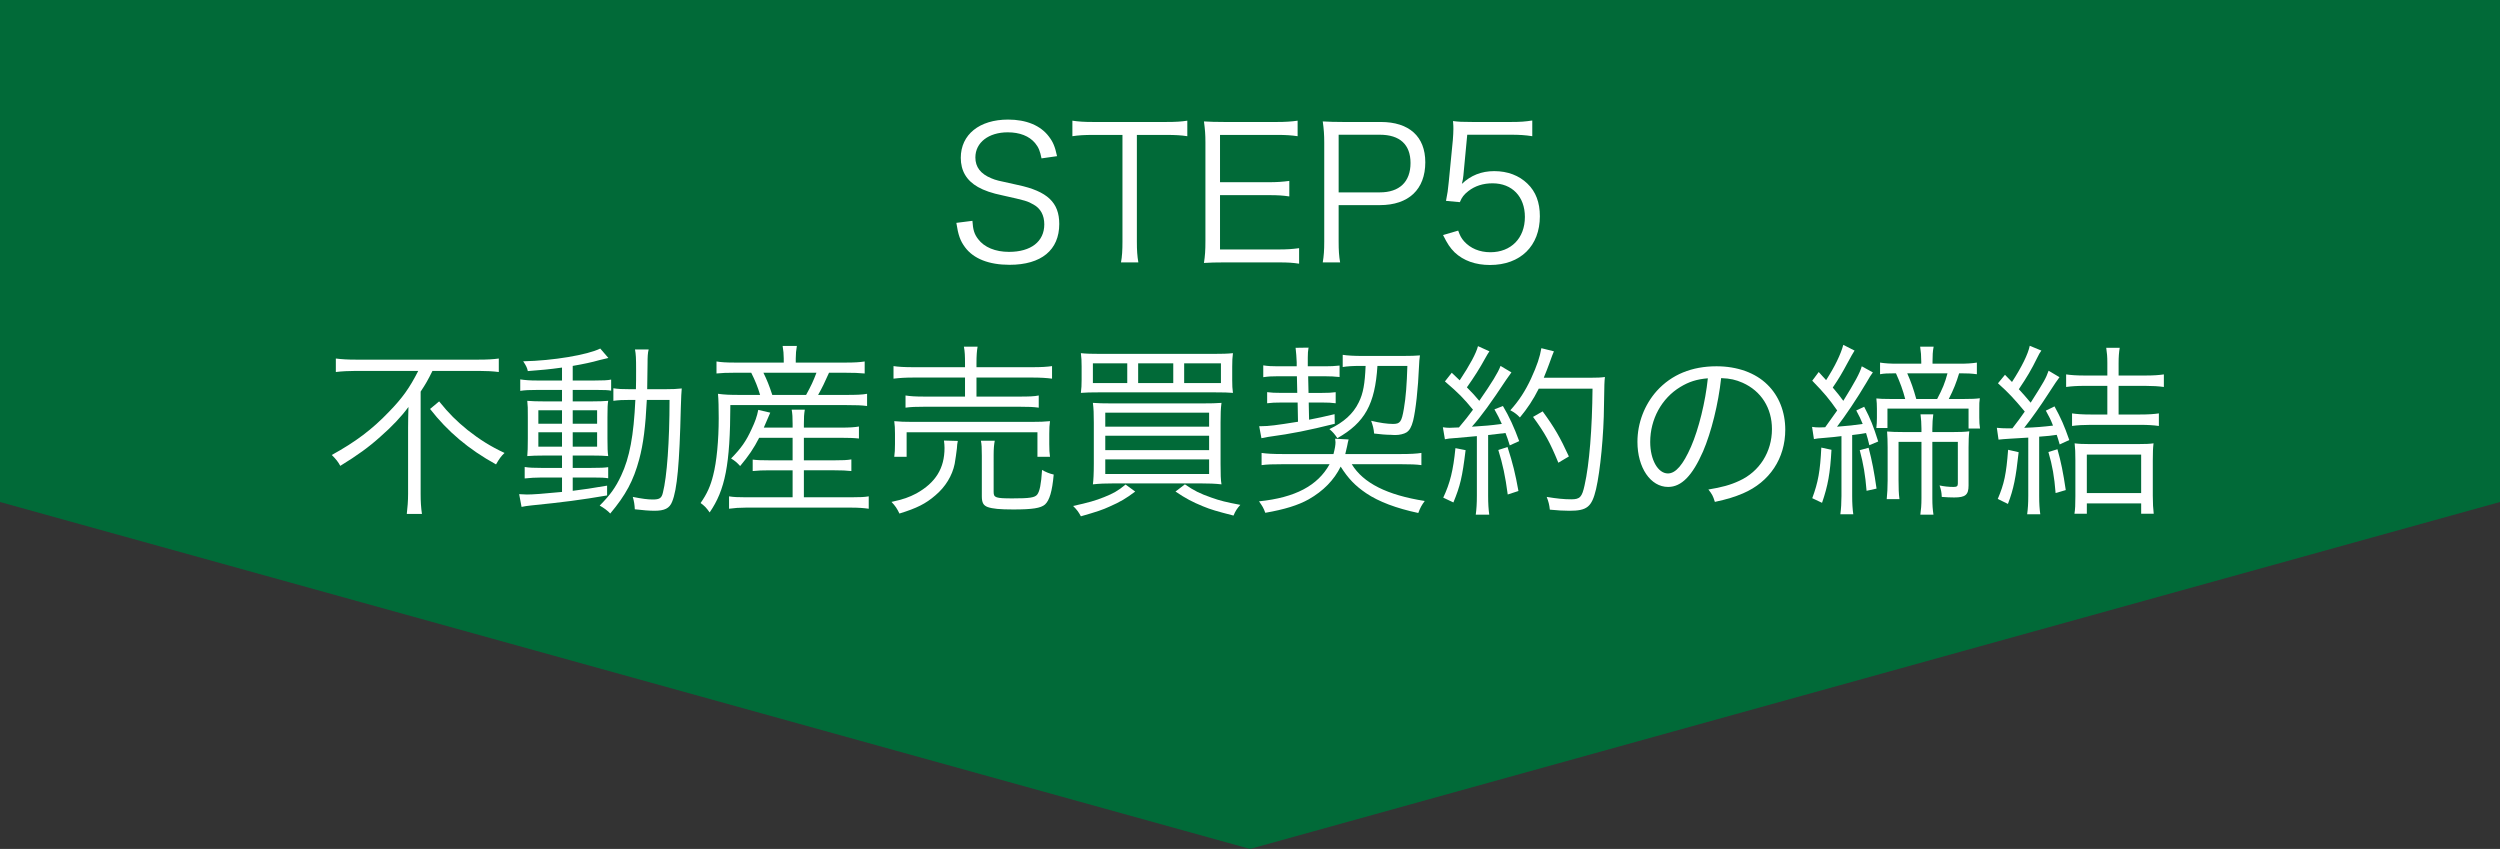
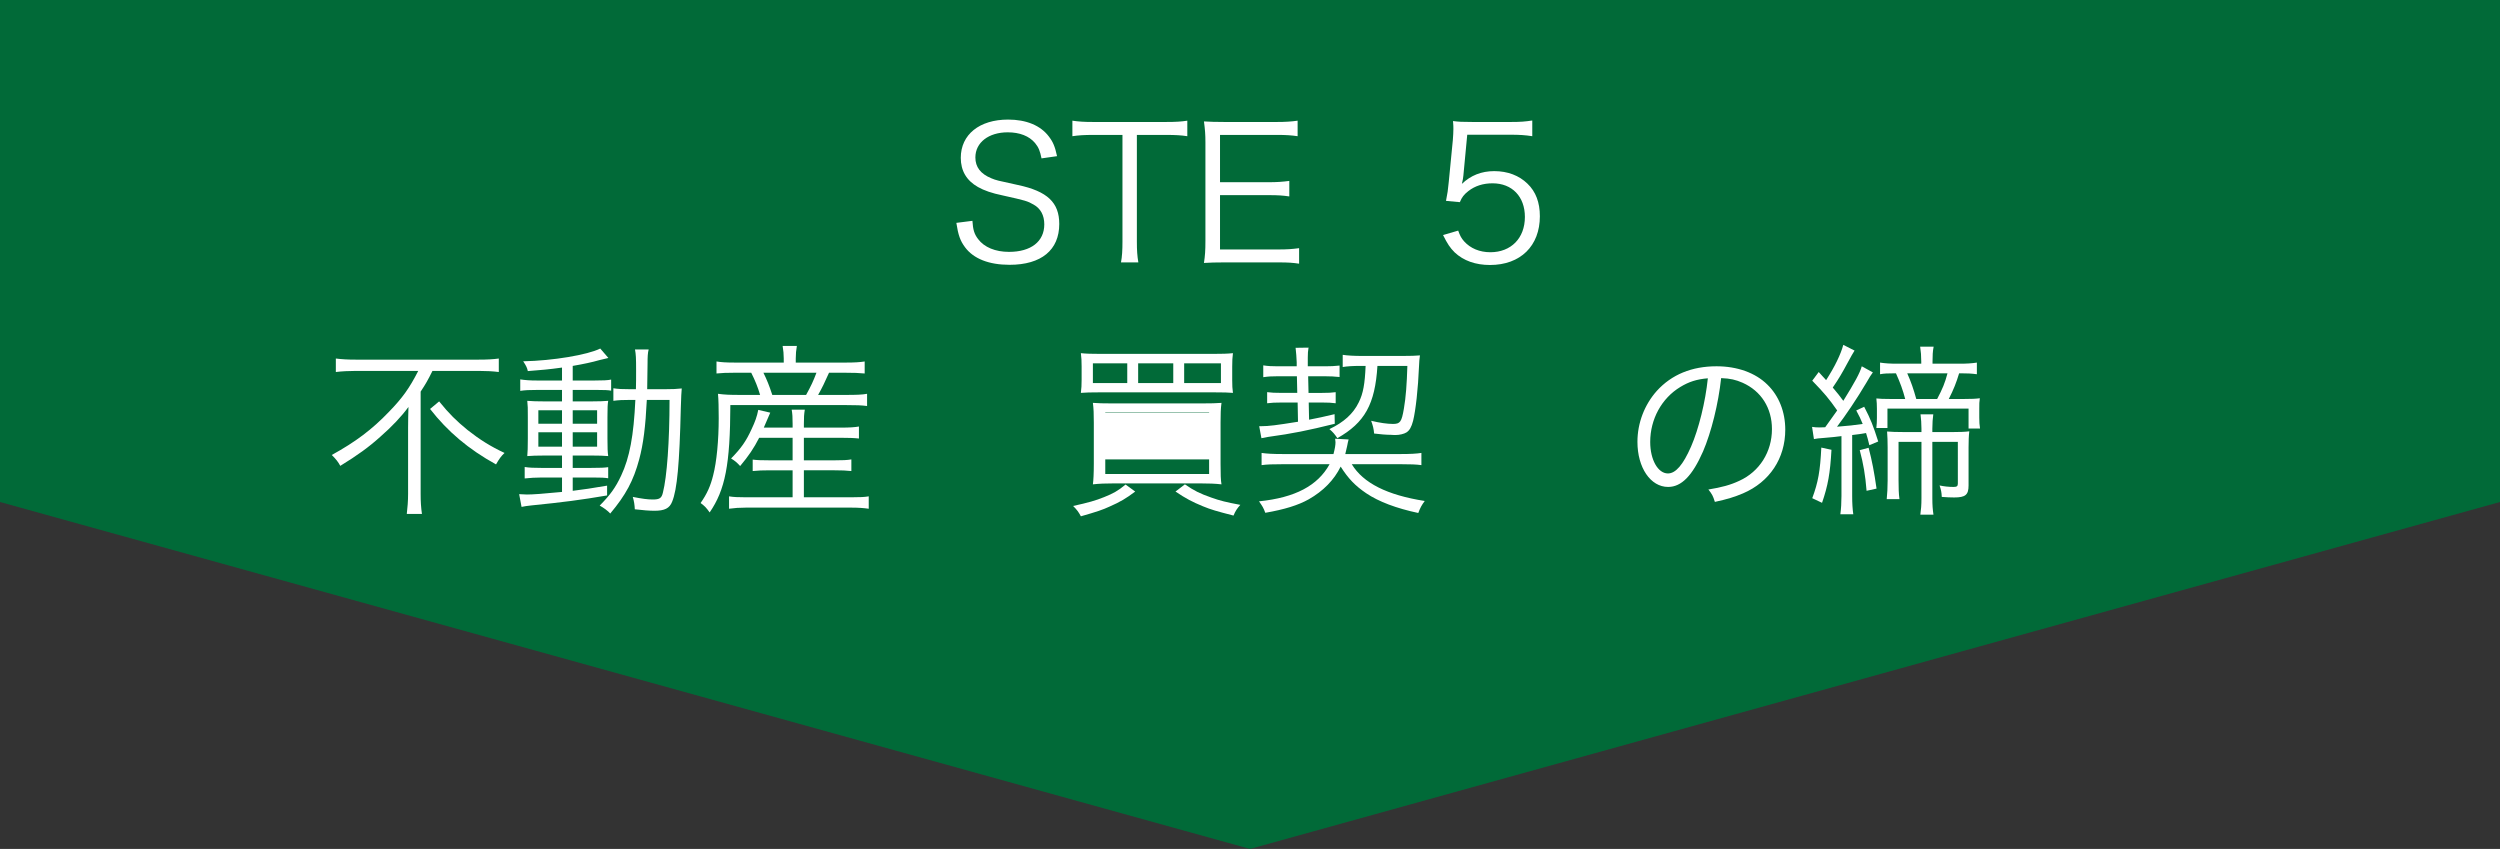
<svg xmlns="http://www.w3.org/2000/svg" version="1.1" x="0px" y="0px" width="500px" height="169.786px" viewBox="0 0 500 169.786" enable-background="new 0 0 500 169.786" xml:space="preserve">
  <rect x="0" y="0" width="500" height="169.786" fill="#333333" stroke="none" />
  <g id="レイヤー_1">
</g>
  <g id="イラスト">
</g>
  <g id="図形">
    <polygon fill="#016A38" points="0,0 0,100.399 250,169.786 500,100.399 500,0  " />
  </g>
  <g id="文字">
    <g>
      <path fill="#FFFFFF" d="M208.304,31.676c-0.295-1.479-0.591-2.218-1.292-3.068c-1.183-1.404-3.068-2.143-5.469-2.143    c-3.807,0-6.468,2.033-6.468,5.026c0,1.921,1.035,3.289,3.215,4.175c0.998,0.407,1.035,0.407,5.284,1.332    c5.912,1.255,8.277,3.51,8.277,7.796c0,5.211-3.585,8.168-9.94,8.168c-4.139,0-7.207-1.22-8.906-3.511    c-0.96-1.294-1.367-2.439-1.736-4.879l3.214-0.406c0.111,1.773,0.371,2.661,1.146,3.659c1.219,1.626,3.436,2.55,6.17,2.55    c4.397,0,7.058-2.07,7.058-5.506c0-1.812-0.739-3.179-2.143-3.954c-1.219-0.703-1.625-0.813-6.097-1.811    c-2.328-0.481-3.769-0.998-5.025-1.7c-2.292-1.294-3.437-3.252-3.437-5.839c0-4.655,3.732-7.649,9.46-7.649    c3.659,0,6.503,1.183,8.167,3.4c0.849,1.108,1.22,2.033,1.626,3.917L208.304,31.676z" />
      <path fill="#FFFFFF" d="M227.374,48.304c0,1.811,0.074,2.846,0.295,4.176h-3.473c0.222-1.146,0.296-2.439,0.296-4.176V26.983    h-5.765c-1.885,0-3.03,0.073-4.25,0.258v-3.104c1.294,0.185,2.254,0.259,4.213,0.259h14.412c2.143,0,3.141-0.074,4.361-0.259    v3.104c-1.22-0.185-2.292-0.258-4.361-0.258h-5.728V48.304z" />
      <path fill="#FFFFFF" d="M259.82,52.738c-1.185-0.185-2.182-0.259-4.14-0.259h-10.827c-1.774,0-2.809,0.037-4.064,0.111    c0.221-1.404,0.295-2.514,0.295-4.397V28.498c0-1.589-0.074-2.587-0.295-4.213c1.293,0.074,2.291,0.111,4.064,0.111h10.532    c1.624,0,2.881-0.074,4.138-0.259v3.104c-1.293-0.185-2.291-0.258-4.138-0.258h-11.382v9.46h9.72c1.626,0,2.734-0.074,4.138-0.259    v3.104c-1.257-0.185-2.219-0.259-4.138-0.259h-9.72v10.864h11.715c1.699,0,2.734-0.073,4.102-0.258V52.738z" />
-       <path fill="#FFFFFF" d="M264.551,52.479c0.221-1.33,0.297-2.402,0.297-4.139V28.498c0-1.515-0.076-2.661-0.297-4.213    c1.331,0.074,2.365,0.111,4.065,0.111h7.539c5.689,0,8.905,2.919,8.905,8.056c0,5.432-3.326,8.573-9.091,8.573h-8.241v7.279    c0,1.773,0.074,2.919,0.295,4.176H264.551z M275.97,38.475c3.917,0,6.134-2.106,6.134-5.875c0-3.695-2.145-5.653-6.134-5.653    h-8.241v11.529H275.97z" />
      <path fill="#FFFFFF" d="M292.676,35.112c-0.076,0.666-0.076,0.666-0.297,1.663c1.774-1.7,3.919-2.55,6.466-2.55    c2.698,0,4.989,0.887,6.653,2.513c1.663,1.589,2.476,3.769,2.476,6.503c0,5.95-3.881,9.757-9.978,9.757    c-2.883,0-5.284-0.851-7.057-2.514c-0.926-0.924-1.444-1.7-2.329-3.474l3.029-0.888c0.369,1.035,0.629,1.517,1.183,2.145    c1.257,1.403,3.104,2.18,5.248,2.18c4.138,0,6.91-2.808,6.91-7.059c0-4.064-2.55-6.725-6.467-6.725    c-1.885,0-3.511,0.518-4.84,1.552c-0.888,0.703-1.295,1.22-1.701,2.217l-2.771-0.258c0.293-1.441,0.406-2.217,0.553-3.806    l0.814-8.352c0.072-1.071,0.11-1.515,0.11-2.216c0-0.518,0-0.666-0.074-1.589c1.145,0.147,1.737,0.185,3.917,0.185h7.613    c1.995,0,2.845-0.074,4.322-0.296v3.141c-1.405-0.222-2.586-0.295-4.322-0.295h-8.686L292.676,35.112z" />
    </g>
    <g>
      <g>
        <path fill="#FFFFFF" d="M71.196,74.181c-1.404,0-2.846,0.073-4.028,0.221v-2.697c1.145,0.147,2.365,0.222,3.991,0.222h24.573     c1.773,0,2.956-0.074,4.028-0.222v2.697c-1.146-0.147-2.476-0.221-3.991-0.221h-9.275c-0.923,1.847-1.33,2.586-2.365,4.139V98.79     c0,1.516,0.074,2.734,0.259,3.991h-3.03c0.148-1.219,0.259-2.624,0.259-3.991V85.599c0-1.479,0.037-2.734,0.074-4.213     c-1.367,1.886-3.29,3.917-5.654,5.987c-2.254,2.031-4.545,3.693-7.981,5.8c-0.444-0.812-0.813-1.291-1.701-2.179     c4.767-2.624,8.057-5.101,11.418-8.61c2.735-2.809,4.14-4.805,5.876-8.203H71.196z M87.825,80.277     c1.995,2.476,3.473,3.917,5.691,5.729c2.438,1.921,4.618,3.288,7.39,4.581c-0.666,0.628-1.071,1.183-1.699,2.293     c-5.506-3.032-9.682-6.579-13.192-11.088L87.825,80.277z" />
        <path fill="#FFFFFF" d="M112.401,73.515c-2.66,0.37-4.027,0.481-6.836,0.702c-0.147-0.665-0.296-0.998-0.924-1.959     c5.95-0.11,12.896-1.293,15.41-2.549l1.625,1.885c-0.517,0.11-0.517,0.11-1.847,0.442c-1.404,0.407-3.141,0.777-5.285,1.146     v2.919h4.435c1.626,0,2.549-0.037,3.251-0.185v2.218c-0.665-0.111-1.183-0.148-2.956-0.148h-4.73v2.291h3.844     c1.441,0,2.365-0.037,3.251-0.111c-0.11,0.703-0.147,1.33-0.147,3.253v4.285c0,1.849,0.037,2.734,0.147,3.511     c-0.886-0.072-1.847-0.11-3.399-0.11h-3.696v2.476h3.732c1.922,0,2.551-0.038,3.363-0.148v2.219     c-0.776-0.113-1.292-0.149-3.029-0.149h-4.065v2.66c2.365-0.295,3.622-0.479,6.874-1.033v1.959     c-5.173,0.888-8.869,1.367-15.151,1.996c-0.961,0.11-1.256,0.146-1.958,0.295l-0.48-2.55c0.591,0.036,1.22,0.072,1.552,0.072     c1.145,0,3.251-0.146,7.021-0.516v-2.884H108.3c-1.146,0-2.365,0.075-3.363,0.186v-2.291c0.887,0.146,1.811,0.185,3.4,0.185     h4.064v-2.476h-3.51c-1.552,0-2.55,0.038-3.436,0.11c0.073-0.813,0.11-1.626,0.11-3.473v-4.323c0-1.849,0-2.218-0.11-3.253     c0.96,0.074,1.958,0.111,3.51,0.111h3.436v-2.291h-5.025c-1.552,0-2.365,0.037-3.325,0.185V75.88     c0.998,0.147,1.884,0.222,3.363,0.222h4.988V73.515z M107.671,82.052v2.697h4.73v-2.697H107.671z M107.671,86.448v2.882h4.73     v-2.882H107.671z M114.544,84.749h4.878v-2.697h-4.878V84.749z M114.544,89.33h4.878v-2.882h-4.878V89.33z M133.059,77.839     c1.478,0,2.291-0.038,3.289-0.148c-0.074,0.813-0.111,1.553-0.185,3.88c-0.259,11.161-0.739,16.37-1.737,18.773     c-0.518,1.329-1.516,1.809-3.547,1.809c-0.998,0-2.329-0.11-3.918-0.295c-0.036-0.813-0.147-1.626-0.406-2.476     c1.885,0.37,2.957,0.517,3.991,0.517c1.367,0,1.774-0.26,2.033-1.367c0.813-3.177,1.33-10.235,1.33-18.55h-4.545     c-0.258,5.358-0.702,8.83-1.515,11.862c-1.146,4.286-2.697,7.169-5.802,10.865c-0.443-0.519-1.293-1.146-2.106-1.59     c2.106-2.143,3.141-3.548,4.286-5.987c1.701-3.619,2.514-7.98,2.846-15.15h-0.96c-1.516,0-2.402,0.037-3.437,0.185v-2.513     c0.96,0.147,1.701,0.186,3.29,0.186h1.219c0.037-1.257,0.037-2.328,0.037-3.695c0-2.624-0.037-3.253-0.222-4.25h2.734     c-0.185,0.702-0.221,1.479-0.221,2.809c-0.037,2.624-0.037,3.88-0.074,5.137H133.059z" />
        <path fill="#FFFFFF" d="M156.749,71.704c0-0.851-0.074-1.626-0.222-2.513h2.846c-0.149,0.813-0.222,1.626-0.222,2.513v0.813     h9.867c1.884,0,2.992-0.074,3.917-0.223v2.402c-1.183-0.11-2.181-0.147-3.844-0.147h-3.289c-0.776,1.773-1.404,3.066-2.18,4.434     h5.506c2.143,0,3.252-0.037,4.286-0.222v2.439c-1.071-0.147-2.18-0.185-4.286-0.185h-23.059     c-0.037,11.899-1.035,16.962-4.139,21.47c-0.666-0.924-0.923-1.221-1.811-1.884c1.294-1.849,1.996-3.438,2.513-5.545     c0.703-2.696,1.109-7.021,1.109-11.454c0-1.959-0.038-3.77-0.148-4.842c1.367,0.185,2.401,0.222,4.25,0.222h4.176     c-0.481-1.625-0.998-2.882-1.774-4.434h-3.326c-1.589,0-2.514,0.037-3.622,0.147v-2.402c0.85,0.148,1.921,0.223,3.695,0.223     h9.756V71.704z M151.834,87.558c-1.072,2.105-2.107,3.619-3.806,5.653c-0.666-0.739-1.035-1.036-1.811-1.516     c1.996-2.032,2.994-3.436,4.102-5.875c0.703-1.479,1.072-2.513,1.331-3.843l2.401,0.554c-0.258,0.554-0.665,1.552-1.293,2.993     h5.765v-0.738c0-1.33-0.037-1.996-0.185-2.846h2.623c-0.147,0.887-0.185,1.516-0.185,2.846v0.738h7.354     c1.848,0,2.809-0.074,3.658-0.222v2.401c-0.997-0.11-2.106-0.146-3.658-0.146h-7.354v4.507h6.134     c1.663,0,2.476-0.036,3.363-0.183v2.327c-1.071-0.11-1.884-0.149-3.363-0.149h-6.134v5.396h9.534     c1.626,0,2.624-0.038,3.437-0.187v2.478c-1.035-0.148-2.107-0.223-3.474-0.223H149.21c-1.293,0-2.328,0.074-3.4,0.223V99.27     c0.887,0.148,1.848,0.187,3.362,0.187h9.35V94.06h-4.545c-1.404,0-2.439,0.039-3.438,0.149v-2.291     c0.813,0.11,1.701,0.146,3.438,0.146h4.545v-4.507H151.834z M161.22,78.983c1.035-1.884,1.441-2.771,2.07-4.434h-10.606     c0.703,1.44,1.146,2.513,1.773,4.434H161.22z" />
-         <path fill="#FFFFFF" d="M191.563,88.186c-0.112,0.555-0.149,0.813-0.185,1.514c-0.037,0.519-0.333,2.403-0.443,3.067     c-0.481,2.365-1.848,4.62-3.88,6.32c-1.922,1.662-3.696,2.548-7.169,3.622c-0.48-0.998-0.813-1.516-1.589-2.329     c2.402-0.518,3.51-0.924,4.989-1.7c3.843-2.145,5.617-5.025,5.617-9.091c0-0.554-0.038-0.849-0.111-1.478L191.563,88.186z      M193.003,72.739c0-1.552-0.036-2.402-0.221-3.4h2.734c-0.148,0.851-0.222,1.774-0.222,3.4v0.701h11.085     c1.922,0,3.068-0.073,4.028-0.222v2.514c-1.108-0.148-2.365-0.222-3.991-0.222h-11.122v3.807h8.535     c1.996,0,3.031-0.037,3.918-0.223v2.438c-1.072-0.147-1.958-0.185-3.918-0.185h-18.845c-1.774,0-2.809,0.037-3.88,0.185v-2.438     c0.886,0.148,1.921,0.223,3.88,0.223h8.019v-3.807h-10.199c-1.774,0-2.845,0.073-4.102,0.222v-2.514     c0.96,0.148,2.106,0.222,4.139,0.222h10.162V72.739z M178.85,91.364c0.111-0.813,0.147-1.479,0.147-2.514v-2.106     c0-1.035-0.036-1.7-0.147-2.513c1.145,0.11,2.07,0.147,3.659,0.147h23.797c1.663,0,2.55-0.037,3.695-0.147     c-0.111,0.776-0.148,1.404-0.148,2.476v2.104c0,1.11,0.037,1.813,0.148,2.553h-2.513v-4.916h-26.163v4.916H178.85z      M198.73,98.421c0,1.107,0.407,1.257,3.77,1.257c3.437,0,4.472-0.149,4.952-0.777c0.481-0.629,0.776-2.032,0.96-4.913     c0.703,0.406,1.479,0.739,2.328,0.922c-0.295,3.362-0.85,5.176-1.737,5.986c-0.849,0.739-2.513,0.998-6.356,0.998     c-2.734,0-4.139-0.146-5.1-0.479c-0.886-0.331-1.183-0.888-1.183-2.181v-8.129c0-1.588-0.036-2.254-0.185-2.955h2.771     c-0.147,0.775-0.222,1.55-0.222,2.881V98.421z" />
-         <path fill="#FFFFFF" d="M227.04,98.311c-1.811,1.367-2.993,2.069-5.099,2.993c-1.441,0.666-2.55,1.036-5.765,1.957     c-0.479-0.885-0.776-1.291-1.552-2.067c3.03-0.667,4.472-1.072,6.208-1.775c1.847-0.738,2.771-1.257,4.286-2.514L227.04,98.311z      M246.441,75.954c0,1.146,0.037,1.847,0.147,2.623c-0.96-0.073-1.699-0.11-4.028-0.11h-22.356c-2.033,0-3.252,0.037-4.028,0.11     c0.111-0.887,0.149-1.552,0.149-2.623V73.33c0-1.146-0.038-1.811-0.149-2.697c0.998,0.11,2.18,0.147,4.139,0.147h22.135     c1.958,0,3.141-0.037,4.139-0.147c-0.11,0.887-0.147,1.515-0.147,2.697V75.954z M225.451,72.665h-6.873v3.954h6.873V72.665z      M240.122,80.685c2.291,0,3.029-0.037,4.176-0.111c-0.149,1.145-0.185,2.143-0.185,3.953v8.205c0,2.144,0.036,3.288,0.185,4.137     c-1.331-0.146-2.477-0.185-3.954-0.185h-17.812c-1.442,0-2.587,0.038-3.954,0.185c0.111-0.813,0.185-2.142,0.185-4.176v-8.166     c0-1.736-0.037-2.809-0.185-3.953c1.183,0.074,1.885,0.111,4.102,0.111H240.122z M221.055,85.34h20.767v-2.809h-20.767V85.34z      M221.055,90.032h20.767v-2.881h-20.767V90.032z M221.055,94.799h20.767v-2.917h-20.767V94.799z M234.653,72.665h-7.022v3.954     h7.022V72.665z M236.981,96.868c1.811,1.257,2.993,1.85,5.321,2.66c1.662,0.593,2.956,0.926,5.764,1.444     c-0.627,0.7-0.96,1.18-1.367,2.142c-3.436-0.888-4.471-1.183-6.097-1.849c-2.143-0.886-3.363-1.514-5.506-2.955L236.981,96.868z      M244.186,76.619v-3.954h-7.353v3.954H244.186z" />
+         <path fill="#FFFFFF" d="M227.04,98.311c-1.811,1.367-2.993,2.069-5.099,2.993c-1.441,0.666-2.55,1.036-5.765,1.957     c-0.479-0.885-0.776-1.291-1.552-2.067c3.03-0.667,4.472-1.072,6.208-1.775c1.847-0.738,2.771-1.257,4.286-2.514L227.04,98.311z      M246.441,75.954c0,1.146,0.037,1.847,0.147,2.623c-0.96-0.073-1.699-0.11-4.028-0.11h-22.356c-2.033,0-3.252,0.037-4.028,0.11     c0.111-0.887,0.149-1.552,0.149-2.623V73.33c0-1.146-0.038-1.811-0.149-2.697c0.998,0.11,2.18,0.147,4.139,0.147h22.135     c1.958,0,3.141-0.037,4.139-0.147c-0.11,0.887-0.147,1.515-0.147,2.697V75.954z M225.451,72.665h-6.873v3.954h6.873V72.665z      M240.122,80.685c2.291,0,3.029-0.037,4.176-0.111c-0.149,1.145-0.185,2.143-0.185,3.953v8.205c0,2.144,0.036,3.288,0.185,4.137     c-1.331-0.146-2.477-0.185-3.954-0.185h-17.812c-1.442,0-2.587,0.038-3.954,0.185c0.111-0.813,0.185-2.142,0.185-4.176v-8.166     c0-1.736-0.037-2.809-0.185-3.953c1.183,0.074,1.885,0.111,4.102,0.111H240.122z M221.055,85.34h20.767v-2.809h-20.767V85.34z      h20.767v-2.881h-20.767V90.032z M221.055,94.799h20.767v-2.917h-20.767V94.799z M234.653,72.665h-7.022v3.954     h7.022V72.665z M236.981,96.868c1.811,1.257,2.993,1.85,5.321,2.66c1.662,0.593,2.956,0.926,5.764,1.444     c-0.627,0.7-0.96,1.18-1.367,2.142c-3.436-0.888-4.471-1.183-6.097-1.849c-2.143-0.886-3.363-1.514-5.506-2.955L236.981,96.868z      M244.186,76.619v-3.954h-7.353v3.954H244.186z" />
        <path fill="#FFFFFF" d="M270.353,92.842c2.291,3.77,7.06,6.171,14.596,7.354c-0.629,0.85-0.888,1.329-1.293,2.401     c-4.358-0.924-7.908-2.253-10.422-3.953c-2.178-1.479-3.583-2.919-5.099-5.322c-1.329,2.698-3.474,4.879-6.391,6.541     c-2.108,1.183-4.843,2.031-8.685,2.698c-0.37-0.998-0.555-1.295-1.257-2.293c7.241-0.739,11.75-3.14,14.115-7.426h-9.312     c-2.144,0-3.214,0.038-4.288,0.185v-2.439c1.036,0.148,2.219,0.221,4.288,0.221h10.089c0.295-1.108,0.405-1.809,0.405-2.365     c0-0.183-0.036-0.369-0.074-0.7l2.698,0.148c-0.146,0.552-0.146,0.552-0.295,1.329c-0.11,0.518-0.221,1.036-0.37,1.588h11.048     c1.996,0,3.215-0.072,4.176-0.221v2.439c-1.033-0.146-2.18-0.185-4.137-0.185H270.353z M255.498,75.252     c-1.107,0-1.847,0.037-2.845,0.185v-2.365c0.922,0.147,1.698,0.185,2.845,0.185h3.843v-0.813     c-0.038-0.924-0.11-1.959-0.221-2.883l2.586-0.037c-0.11,0.592-0.148,1.22-0.148,1.996c0,0.222,0,0.48,0,0.888v0.849h3.55     c0.995,0,1.809-0.037,2.806-0.147v2.291c-1.107-0.11-1.811-0.147-2.806-0.147h-3.476l0.074,3.325h2.734     c1.219,0,1.885-0.036,2.696-0.147v2.218c-0.85-0.112-1.514-0.147-2.734-0.147h-2.658l0.072,3.436     c1.921-0.369,2.772-0.554,5.1-1.108l0.038,1.922c-5.358,1.33-8.426,1.958-13.303,2.624c-0.259,0.036-0.407,0.071-1.367,0.259     l-0.444-2.402c0.444,0,0.479,0,0.517,0c1.367,0,2.883-0.186,7.243-0.888l-0.074-3.842h-3.252c-1.255,0-1.96,0.035-2.845,0.147     V78.43c0.849,0.111,1.514,0.147,2.881,0.147h3.142l-0.072-3.325H255.498z M271.979,73.183c-1.367,0-2.588,0.073-3.437,0.222     v-2.439c0.924,0.148,2.327,0.223,3.843,0.223h8.203c1.59,0,2.588-0.037,3.4-0.111c-0.11,0.739-0.148,1.256-0.185,2.18     c-0.185,4.508-0.664,8.796-1.183,10.901c-0.333,1.257-0.702,1.922-1.331,2.328c-0.479,0.296-1.367,0.518-2.18,0.518     c0,0-0.11,0-0.26,0c-0.036,0-0.295,0-0.664-0.038c-0.924,0-2.142-0.11-3.362-0.258c-0.075-0.961-0.258-1.626-0.593-2.55     c1.702,0.406,3.216,0.629,4.36,0.629c1.443,0,1.736-0.407,2.183-3.031c0.405-2.327,0.59-4.914,0.7-8.572h-5.986     c-0.479,7.649-2.512,11.344-8.017,14.449c-0.518-0.777-0.887-1.22-1.59-1.812c2.881-1.367,4.766-3.067,5.874-5.358     c0.888-1.773,1.221-3.731,1.367-7.279H271.979z" />
-         <path fill="#FFFFFF" d="M288.574,85.45c0.554,0.074,0.813,0.111,1.329,0.111c0.187,0,1.295-0.037,1.885-0.074     c1.367-1.626,1.737-2.105,2.809-3.547c-1.883-2.291-2.845-3.289-5.615-5.654l1.367-1.736c0.812,0.776,0.998,0.924,1.588,1.515     c2.034-3.066,3.289-5.396,3.658-6.836l2.291,1.035c-0.259,0.369-0.441,0.664-0.85,1.403c-1.072,1.958-2.144,3.659-3.657,5.802     c1.107,1.108,1.7,1.774,2.475,2.697c2.512-3.62,3.769-5.653,4.25-6.983l2.181,1.293c-0.333,0.443-0.556,0.776-1.072,1.515     c-2.957,4.472-4.914,7.206-6.836,9.35c2.771-0.185,3.438-0.222,5.985-0.554c-0.553-1.22-0.739-1.59-1.479-2.919l1.701-0.666     c1.257,2.106,2.254,4.286,3.252,7.021l-1.885,0.85c-0.369-1.181-0.48-1.514-0.852-2.475c-0.405,0.073-0.738,0.11-0.921,0.11     c-0.298,0.037-1.146,0.147-2.552,0.296v12.156c0,1.59,0.076,2.662,0.223,3.771h-2.698c0.148-1.072,0.223-2.255,0.223-3.807     V87.224c-2.736,0.26-2.736,0.26-4.14,0.37c-1.478,0.11-1.514,0.11-2.253,0.259L288.574,85.45z M293.119,90.032     c-0.664,5.434-1.072,7.132-2.439,10.458l-2.031-0.962c1.367-2.917,1.996-5.43,2.439-9.901L293.119,90.032z M301.507,89.404     c1.072,3.327,1.553,5.322,2.181,8.796l-2.142,0.7c-0.48-3.656-0.998-6.059-1.886-8.903L301.507,89.404z M307.753,77.728     c-1.108,2.217-2.293,3.99-3.771,5.765c-0.59-0.628-1.145-1.034-1.919-1.44c1.66-1.812,2.991-3.844,4.138-6.319     c1.219-2.661,1.772-4.323,2.07-6.097l2.511,0.628c-0.295,0.701-0.295,0.701-0.962,2.55c-0.293,0.812-0.59,1.552-1.069,2.734     h9.239c1.478,0,2.216-0.037,2.993-0.148c-0.112,1.072-0.112,1.072-0.187,5.691c-0.036,5.801-0.739,13.079-1.588,16.739     c-0.85,3.548-1.775,4.322-5.32,4.322c-1.074,0-2.441-0.072-3.919-0.221c-0.11-0.997-0.26-1.588-0.629-2.55     c2.034,0.334,3.438,0.48,4.917,0.48c1.736,0,2.142-0.444,2.658-2.809c0.961-4.212,1.516-11.382,1.59-19.326H307.753z      M311.67,92.544c-1.7-4.138-2.66-5.874-5.063-9.162l1.924-1.108c2.4,3.288,3.473,5.171,5.245,9.016L311.67,92.544z" />
        <path fill="#FFFFFF" d="M340.608,90.292c-2.145,4.876-4.325,7.095-6.985,7.095c-3.511,0-6.135-3.845-6.135-9.017     c0-3.769,1.405-7.428,3.881-10.199c2.955-3.252,6.984-4.915,11.935-4.915c4.141,0,7.762,1.294,10.163,3.659     c2.329,2.253,3.586,5.469,3.586,9.016c0,5.729-3.104,10.458-8.463,12.749c-1.664,0.702-3.067,1.146-5.617,1.7     c-0.369-1.221-0.592-1.59-1.295-2.478c2.698-0.441,4.438-0.921,6.174-1.736c4.063-1.847,6.539-5.8,6.539-10.346     c0-4.213-2.145-7.612-5.877-9.274c-1.367-0.592-2.437-0.851-4.284-0.925C343.674,80.758,342.271,86.412,340.608,90.292z      M336.063,77.395c-3.732,2.255-6.022,6.431-6.022,11.012c0,3.548,1.55,6.282,3.545,6.282c1.555,0,3.032-1.736,4.62-5.358     c1.516-3.474,2.883-8.942,3.362-13.672C339.352,75.843,337.764,76.36,336.063,77.395z" />
        <path fill="#FFFFFF" d="M362.413,85.377c0.518,0.073,0.852,0.11,1.516,0.11c0.295,0,0.516,0,1.108-0.037     c1.7-2.365,1.7-2.365,2.4-3.361c-1.626-2.329-2.585-3.475-4.988-5.95l1.295-1.737c0.777,0.851,0.849,0.925,1.478,1.626     c1.736-2.697,2.919-5.137,3.437-7.058l2.253,1.146c-0.369,0.554-0.59,0.998-1.367,2.402c-1.07,1.995-1.772,3.215-2.993,4.988     c1.036,1.256,1.405,1.662,2.107,2.66c2.291-3.694,3.327-5.579,3.696-6.91l2.217,1.22c-0.333,0.443-0.703,0.998-1.257,1.996     c-1.922,3.252-4.14,6.54-5.912,8.868c2.475-0.185,3.288-0.296,5.135-0.554c-0.441-1.072-0.628-1.479-1.291-2.697l1.589-0.74     c1.292,2.477,1.809,3.807,2.806,6.947l-1.772,0.739c-0.295-1.183-0.369-1.514-0.664-2.438c-1.036,0.185-1.441,0.258-2.772,0.406     v12.194c0,1.478,0.074,2.624,0.223,3.658h-2.588c0.148-1.072,0.223-2.329,0.223-3.658V87.224     c-1.146,0.149-1.885,0.221-3.216,0.334c-1.478,0.11-1.737,0.146-2.291,0.257L362.413,85.377z M366.294,89.958     c-0.259,4.694-0.703,7.17-1.886,10.606l-1.959-0.926c1.185-3.176,1.59-5.469,1.813-10.122L366.294,89.958z M373.722,89.553     c0.701,2.66,1.108,4.841,1.588,8.167l-1.995,0.441c-0.259-3.176-0.629-5.358-1.367-8.129L373.722,89.553z M381.038,79.797     c-0.444-1.736-0.998-3.251-1.848-5.137c-1.7,0-2.403,0.037-3.18,0.185v-2.327c0.926,0.147,1.959,0.222,3.4,0.222h4.841v-0.444     c0-1.107-0.072-1.958-0.221-2.956h2.696c-0.183,0.925-0.221,1.812-0.221,2.956v0.444h5.433c1.478,0,2.511-0.074,3.437-0.222     v2.327c-1.108-0.147-1.959-0.185-3.29-0.185h-0.26c-0.552,1.849-1.107,3.253-2.067,5.137h2.993c1.626,0,2.365-0.037,3.215-0.147     c-0.111,0.775-0.111,1.035-0.111,2.143v1.7c0,0.961,0.036,1.404,0.149,2.217h-2.293v-3.991H377.49v3.881h-2.219     c0.076-0.628,0.112-1.331,0.112-2.032v-1.812c0-0.738-0.036-1.441-0.112-2.068c0.667,0.073,1.405,0.11,2.957,0.11H381.038z      M390.572,86.412c1.441,0,2.475-0.037,3.288-0.148c-0.11,0.85-0.148,1.958-0.148,3.253v7.575c0,1.885-0.629,2.4-2.883,2.4     c-0.812,0-1.514-0.036-2.476-0.11c-0.036-0.923-0.146-1.441-0.441-2.29c0.885,0.183,1.772,0.295,2.807,0.295     c0.628,0,0.849-0.146,0.849-0.665V88.37h-5.1v11.269c0,1.444,0.077,2.293,0.224,3.291h-2.624     c0.148-1.036,0.223-1.921,0.223-3.291V88.37h-4.581v7.649c0,1.59,0.033,2.698,0.183,3.807h-2.548     c0.11-1.146,0.183-2.293,0.183-3.771v-6.577c0-1.183-0.036-2.216-0.11-3.178c0.738,0.074,1.921,0.111,3.362,0.111h3.512v-0.666     c0-1.071-0.074-1.921-0.187-2.882h2.552c-0.11,0.887-0.188,1.699-0.188,2.882v0.666H390.572z M387.43,79.797     c1.072-2.033,1.552-3.178,2.07-5.137h-8.055c0.774,1.736,1.219,3.03,1.809,5.137H387.43z" />
-         <path fill="#FFFFFF" d="M399.369,85.562c0.703,0.074,1.441,0.11,2.219,0.11c0.183,0,0.295,0,0.888,0     c1.144-1.478,1.624-2.143,2.476-3.362c-2.145-2.586-3.217-3.732-5.358-5.653l1.403-1.7c0.702,0.702,0.961,0.998,1.402,1.44     c1.96-3.029,3.217-5.579,3.55-7.242l2.327,0.961c-0.331,0.443-0.443,0.665-0.777,1.331c-1.291,2.623-2.067,3.917-3.732,6.393     c1.146,1.256,1.146,1.256,2.365,2.696c2.772-4.359,3.032-4.84,3.586-6.392l2.181,1.293c-0.629,0.85-0.629,0.85-2.439,3.621     c-1.255,1.959-3.068,4.546-4.618,6.504c2.253-0.074,3.915-0.222,5.762-0.443c-0.479-1.22-0.738-1.736-1.438-2.993l1.736-0.85     c1.293,2.365,1.921,3.769,2.955,6.726l-1.919,0.888c-0.26-0.926-0.372-1.257-0.593-1.924c-1.221,0.187-1.59,0.223-3.511,0.369     v11.825c0,1.626,0.074,2.588,0.223,3.696h-2.624c0.148-1.108,0.221-2.143,0.221-3.696V87.521     c-1.588,0.11-2.807,0.183-3.694,0.221c-1.146,0.072-1.59,0.11-2.254,0.185L399.369,85.562z M403.73,90.438     c-0.555,5.099-0.998,7.354-2.143,10.347l-2.034-0.997c1.296-3.03,1.701-4.989,2.07-9.83L403.73,90.438z M411.489,89.848     c0.703,2.476,1.146,4.656,1.665,8.167l-2.034,0.593c-0.259-3.291-0.629-5.435-1.439-8.205L411.489,89.848z M416.958,77.173     c-1.55,0-2.658,0.074-3.732,0.222v-2.513c1.036,0.147,2.106,0.223,3.732,0.223h4.51v-2.55c0-1.183-0.072-2.033-0.222-2.994h2.696     c-0.148,0.924-0.221,1.774-0.221,3.068v2.476h5.32c1.626,0,2.698-0.075,3.732-0.223v2.513c-1.034-0.147-2.291-0.222-3.732-0.222     h-5.32V82.9h4.322c1.627,0,2.734-0.073,3.732-0.222v2.514c-1.07-0.148-2.178-0.222-3.694-0.222h-9.978     c-1.405,0-2.66,0.073-3.694,0.222v-2.514c1.034,0.148,2.106,0.222,3.694,0.222h3.363v-5.728H416.958z M417.366,102.745h-2.476     c0.148-0.852,0.185-1.85,0.185-3.512v-7.205c0-1.552-0.036-2.329-0.148-3.363c0.813,0.113,1.7,0.146,2.847,0.146h9.976     c1.367,0,2.181-0.033,2.957-0.146c-0.11,0.888-0.148,1.812-0.148,3.438v7.057c0,1.405,0.074,2.734,0.185,3.586h-2.511v-2.07     h-10.865V102.745z M417.366,98.607h10.865V90.92h-10.865V98.607z" />
      </g>
    </g>
  </g>
</svg>